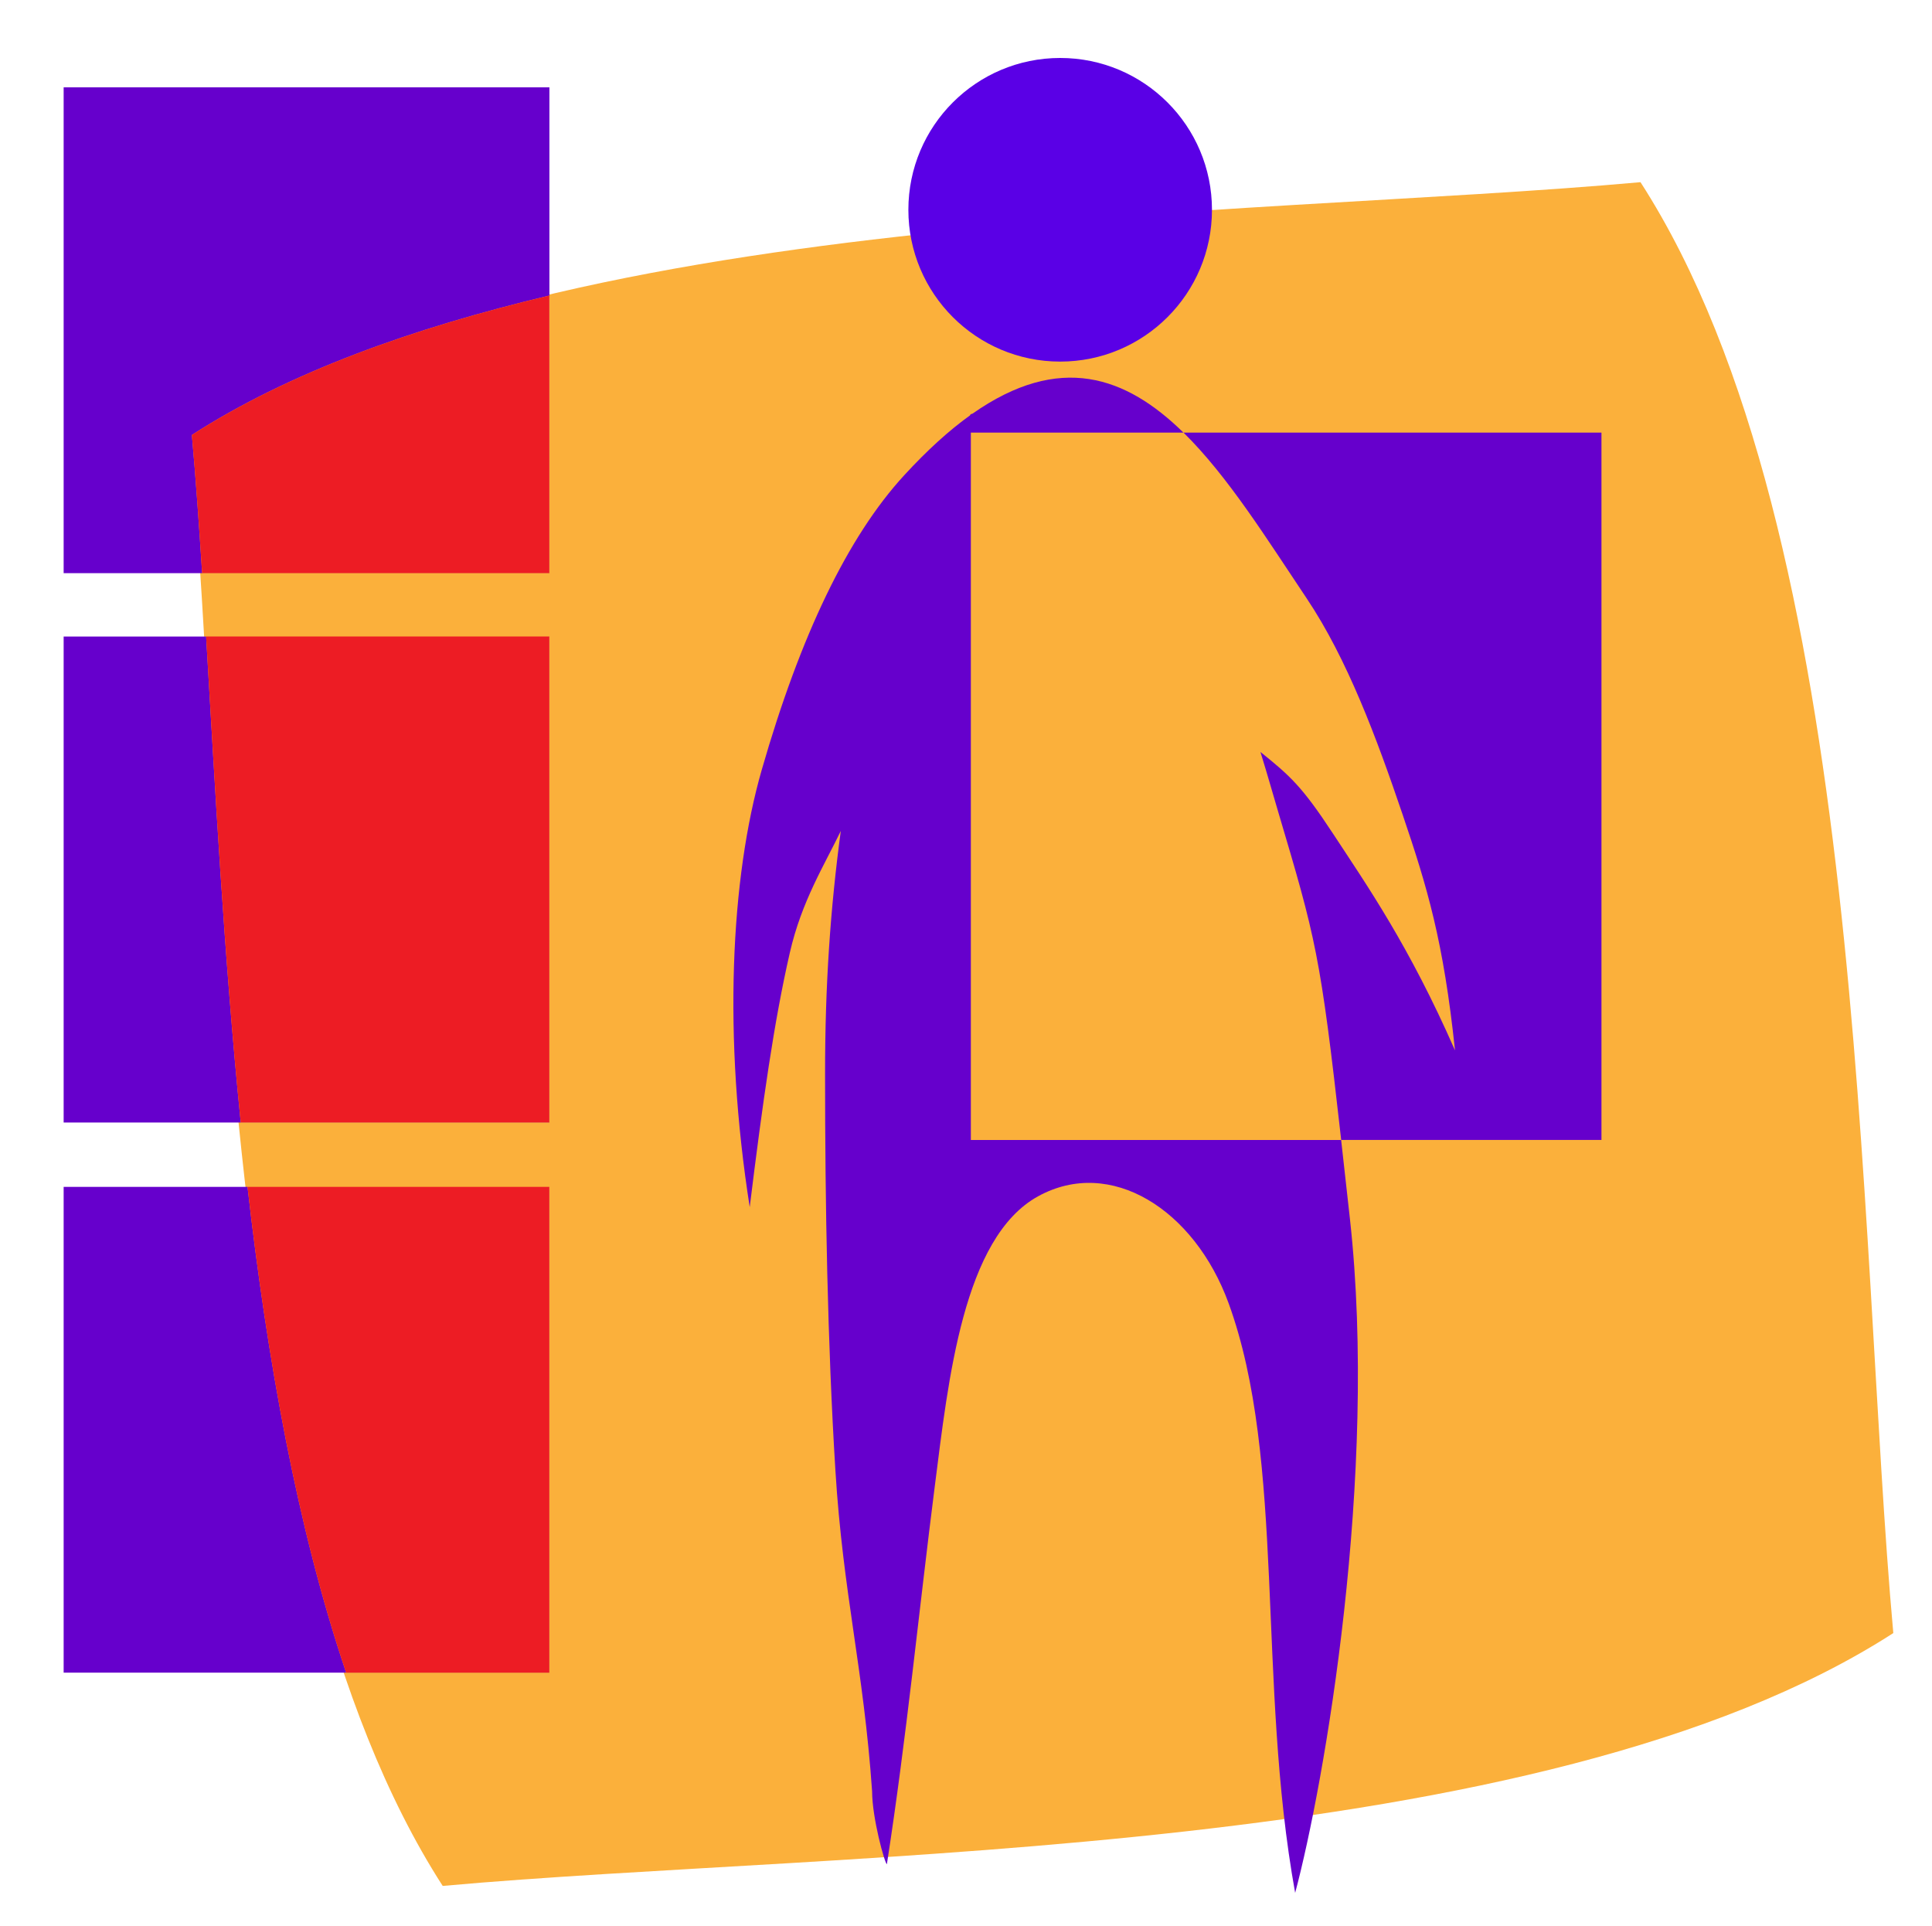
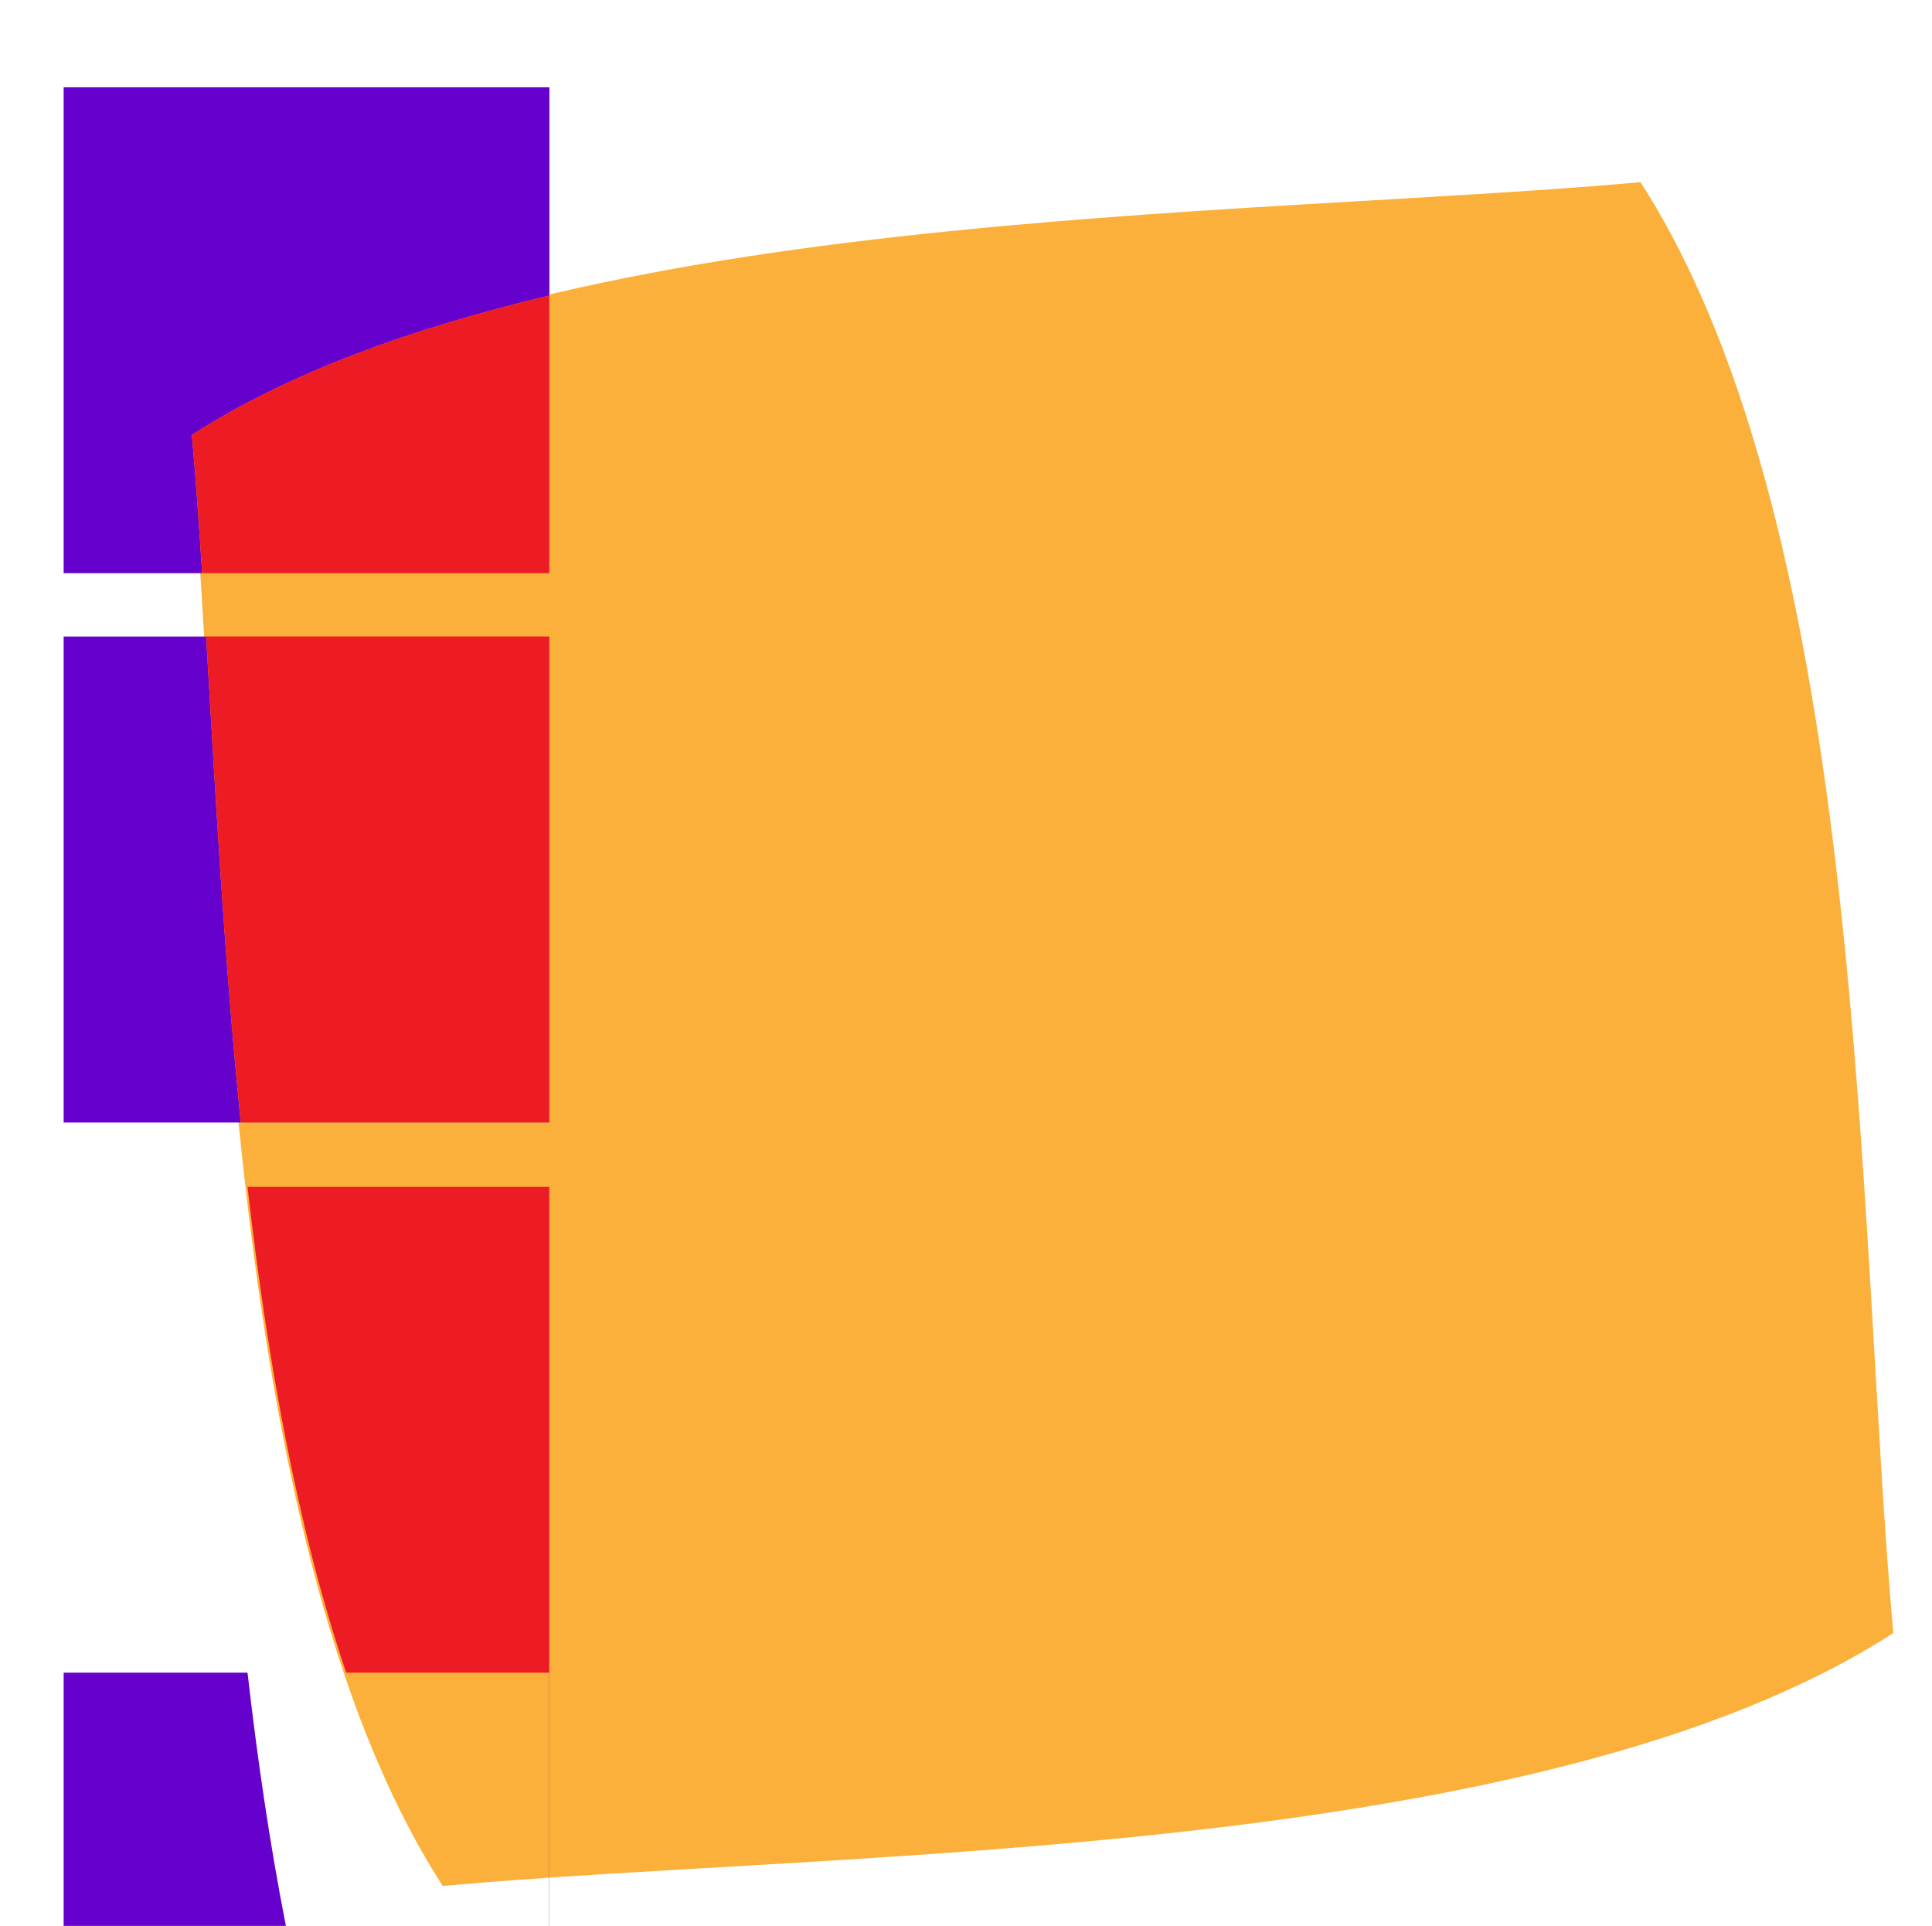
<svg xmlns="http://www.w3.org/2000/svg" xmlns:xlink="http://www.w3.org/1999/xlink" version="1.1" id="Calque_1" x="0px" y="0px" width="35px" height="34.886px" viewBox="0 0 35 34.886" enable-background="new 0 0 35 34.886" xml:space="preserve">
  <g>
    <defs>
      <path id="SVGID_1_" d="M3.44,7.879C9.845,3.751,22.483,3.955,29.719,3.3c4.129,6.405,3.924,19.045,4.58,26.282    c-6.405,4.129-19.044,3.925-26.279,4.58C3.892,27.755,4.096,15.116,3.44,7.879z" />
    </defs>
    <use xlink:href="#SVGID_1_" overflow="visible" fill="#FBB03B" />
    <clipPath id="SVGID_2_">
      <use xlink:href="#SVGID_1_" overflow="visible" />
    </clipPath>
    <g clip-path="url(#SVGID_2_)">
      <rect x="36.519" y="1.581" fill="#ED1C24" width="8.8" height="8.8" />
      <rect x="36.519" y="11.529" fill="#ED1C24" width="8.8" height="8.803" />
      <rect x="36.519" y="21.499" fill="#ED1C24" width="8.8" height="8.8" />
    </g>
  </g>
  <g>
    <path fill="none" d="M17.587,20.65h6.708c-0.379-3.375-0.457-3.642-1.146-5.959c-0.157-0.529-0.151-0.528-0.317-1.069   c0.538,0.433,0.754,0.624,1.313,1.477c0.619,0.942,1.378,2.03,2.212,3.929c-0.209-1.982-0.502-2.954-0.949-4.271   c-0.467-1.38-1-2.817-1.74-3.917c-0.714-1.063-1.424-2.21-2.231-3.002h-3.851V20.65z" />
    <path fill="#6600CC" d="M1.153,1.582v8.8h8.8v-8.8H1.153z M9.95,10.381H3.662C3.605,9.498,3.546,8.653,3.476,7.879   C5.24,6.743,7.484,5.942,9.95,5.354V10.381z" />
    <path fill="#6600CC" d="M9.953,20.333V11.53H9.95v8.802H4.361c-0.307-3.055-0.466-6.102-0.627-8.802H1.153v8.804H9.953z" />
-     <path fill="#6600CC" d="M9.953,30.299v-8.8H9.95v8.799H6.271c-0.889-2.632-1.431-5.687-1.787-8.799H1.153v8.8H9.953z" />
+     <path fill="#6600CC" d="M9.953,30.299H9.95v8.799H6.271c-0.889-2.632-1.431-5.687-1.787-8.799H1.153v8.8H9.953z" />
    <path fill="#ED1C24" d="M3.662,10.381H9.95V5.354C7.484,5.942,5.24,6.743,3.476,7.879C3.546,8.653,3.605,9.498,3.662,10.381z" />
    <path fill="#ED1C24" d="M9.95,20.332V11.53v-0.001H3.734c0,0,0,0,0,0.001c0.161,2.7,0.32,5.747,0.627,8.802H9.95z" />
    <path fill="#ED1C24" d="M9.95,30.298V21.5v-0.001H4.484V21.5c0.356,3.112,0.898,6.167,1.787,8.799H9.95z" />
-     <path fill="#6600CC" d="M24.455,22.077c-0.059-0.534-0.111-1.001-0.159-1.427h-6.708V7.836h3.851   c-1.041-1.021-2.242-1.45-3.821-0.343c-0.011,0.003-0.022,0.007-0.034,0.011c-0.004,0.008-0.008,0.014-0.012,0.021   c-0.375,0.269-0.772,0.627-1.196,1.089c-1.018,1.11-1.877,2.899-2.576,5.33c-0.565,1.963-0.703,4.836-0.218,7.922   c0.235-1.909,0.441-3.363,0.726-4.606c0.215-0.94,0.628-1.591,0.924-2.208c-0.188,1.396-0.286,2.788-0.285,4.413   c0,2.35,0.044,4.858,0.187,7.168c0.139,2.247,0.509,3.571,0.665,5.815c0,0.48,0.229,1.311,0.268,1.32   c0.355-2.285,0.579-4.583,0.867-6.842c0.247-1.933,0.514-4.509,1.872-5.256c1.313-0.722,2.831,0.237,3.451,1.936   c1.038,2.847,0.513,6.86,1.206,10.682C23.991,32.312,24.969,26.721,24.455,22.077z" />
-     <path fill="#6600CC" d="M25.41,14.756c0.447,1.317,0.74,2.289,0.949,4.271c-0.833-1.898-1.593-2.986-2.212-3.929   c-0.56-0.853-0.775-1.044-1.313-1.477c0.166,0.541,0.16,0.54,0.317,1.069c0.688,2.317,0.767,2.584,1.146,5.959h4.715V7.836h-7.572   c0.807,0.792,1.518,1.939,2.231,3.002C24.409,11.938,24.942,13.376,25.41,14.756z" />
-     <circle fill="#5A00E6" cx="19.206" cy="3.8" r="2.75" />
  </g>
  <g>
</g>
  <g>
</g>
  <g>
</g>
  <g>
</g>
  <g>
</g>
</svg>